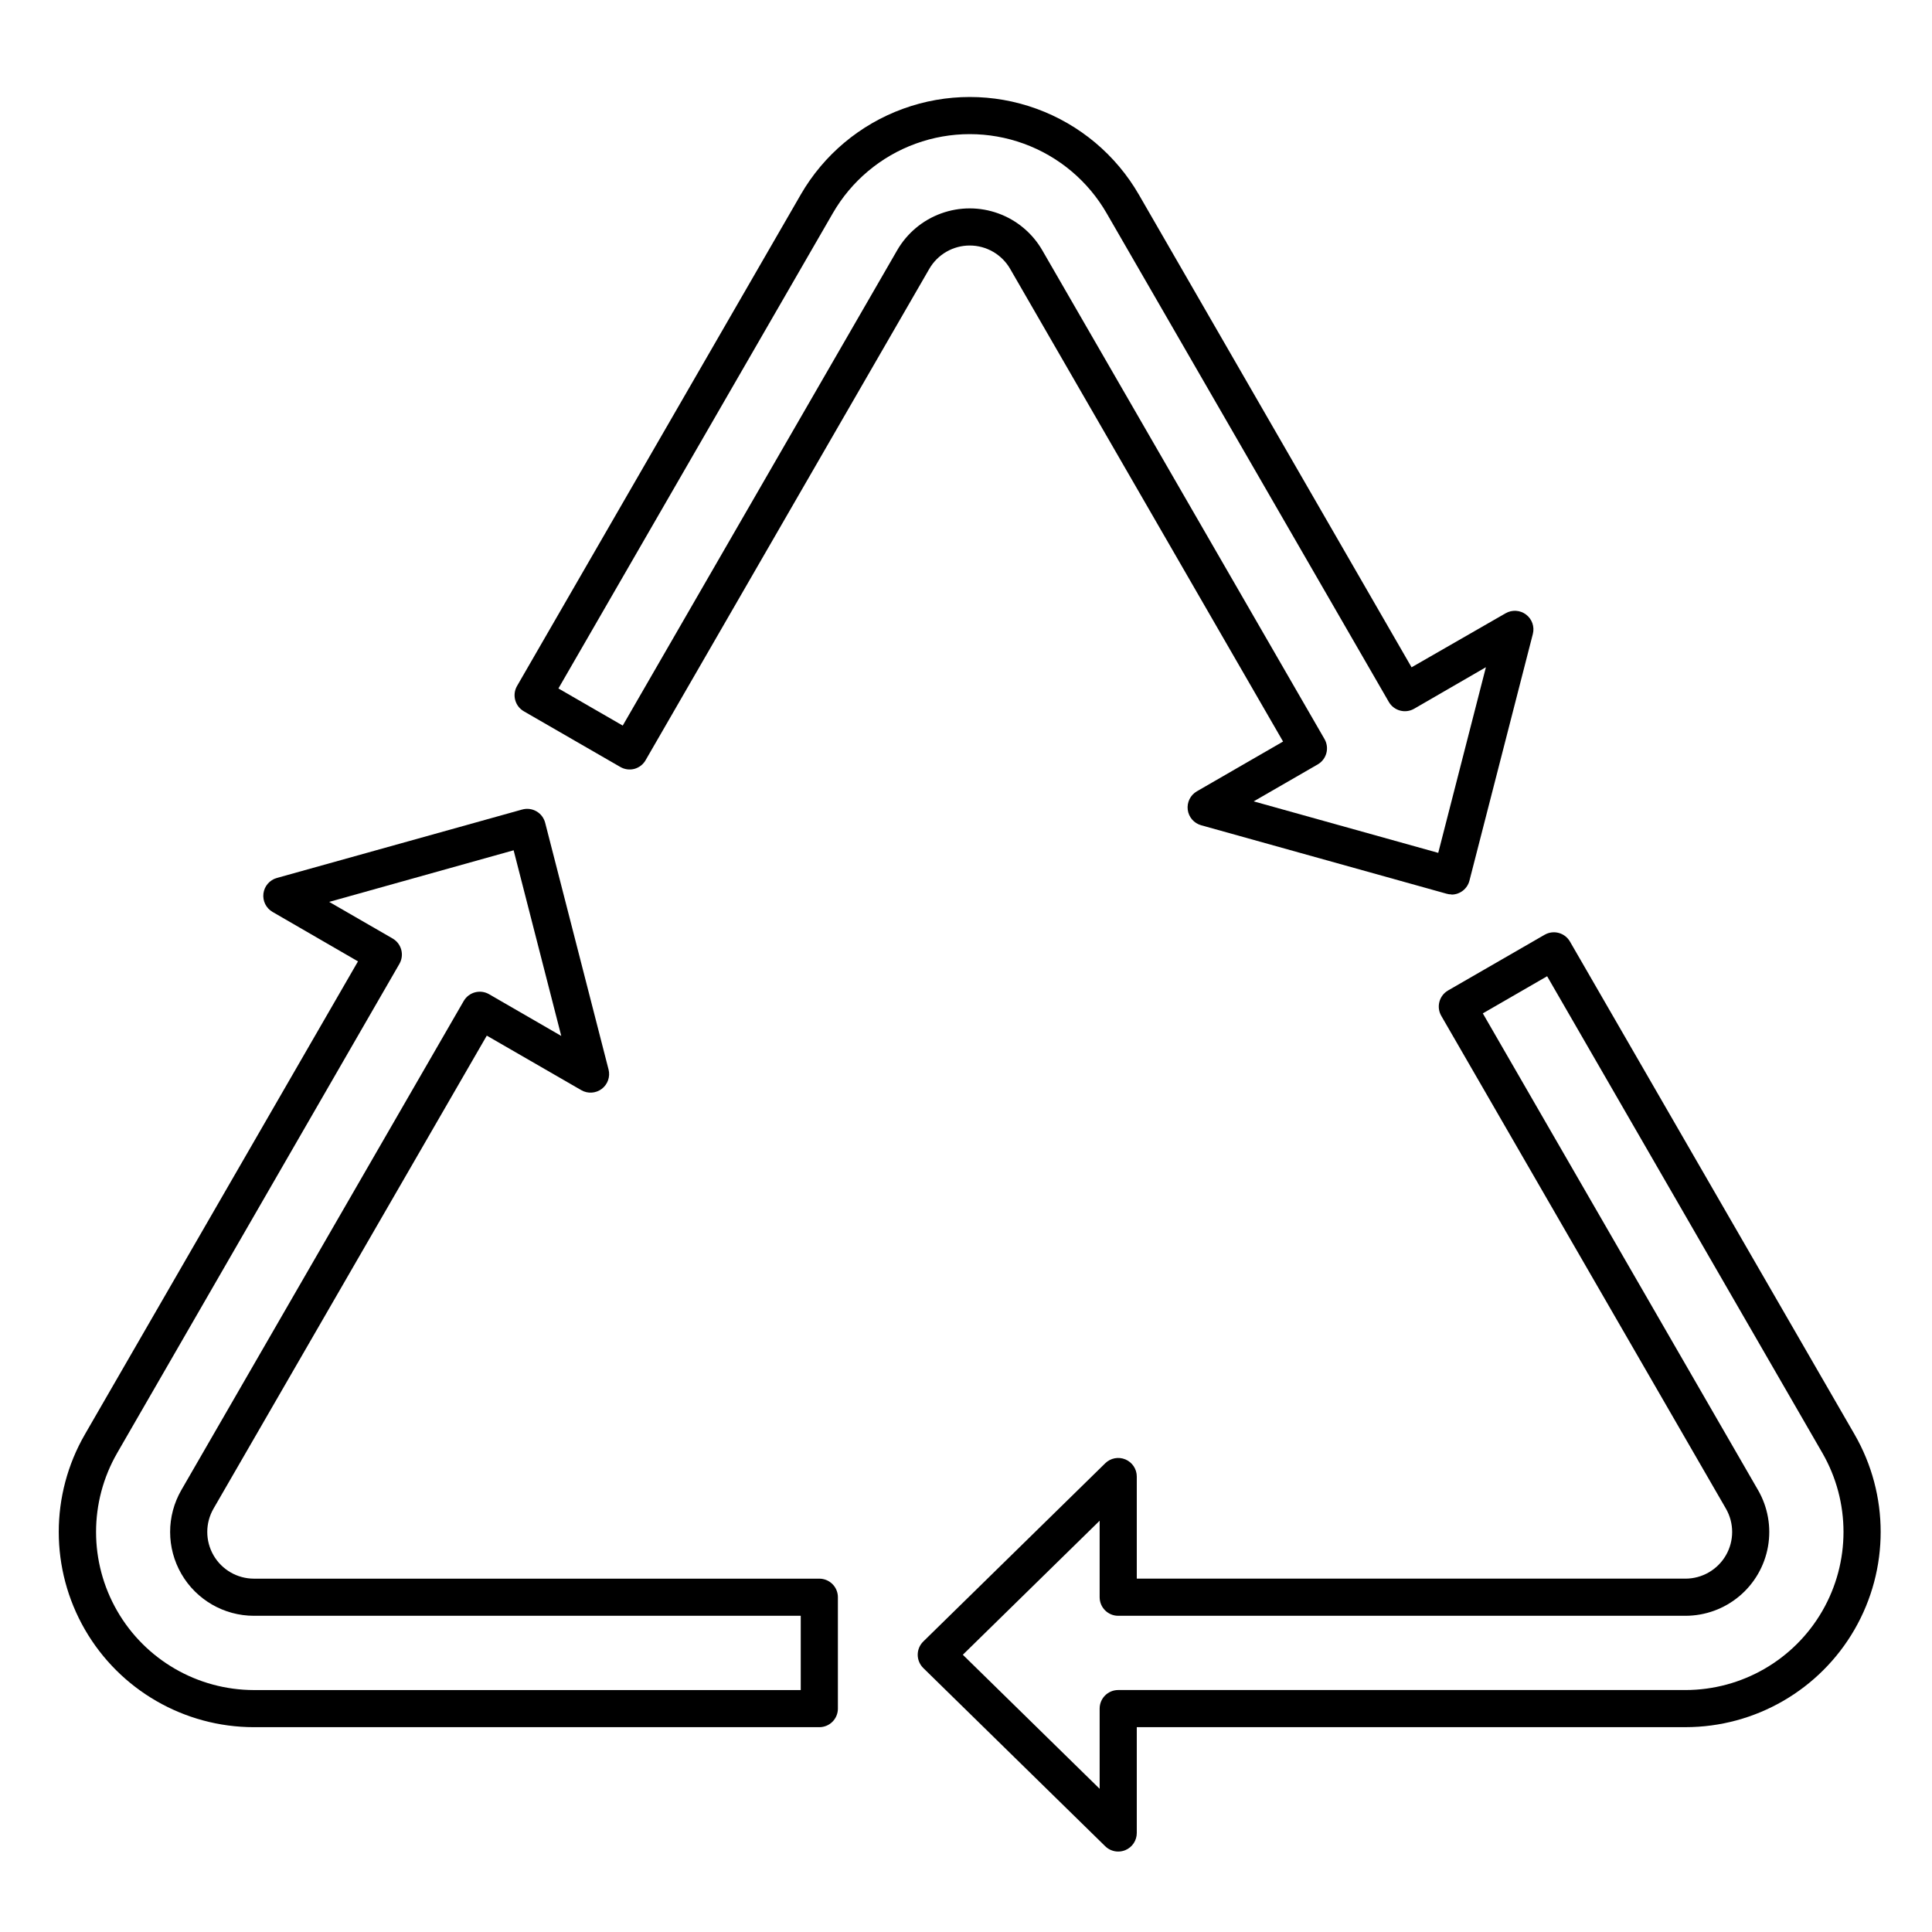
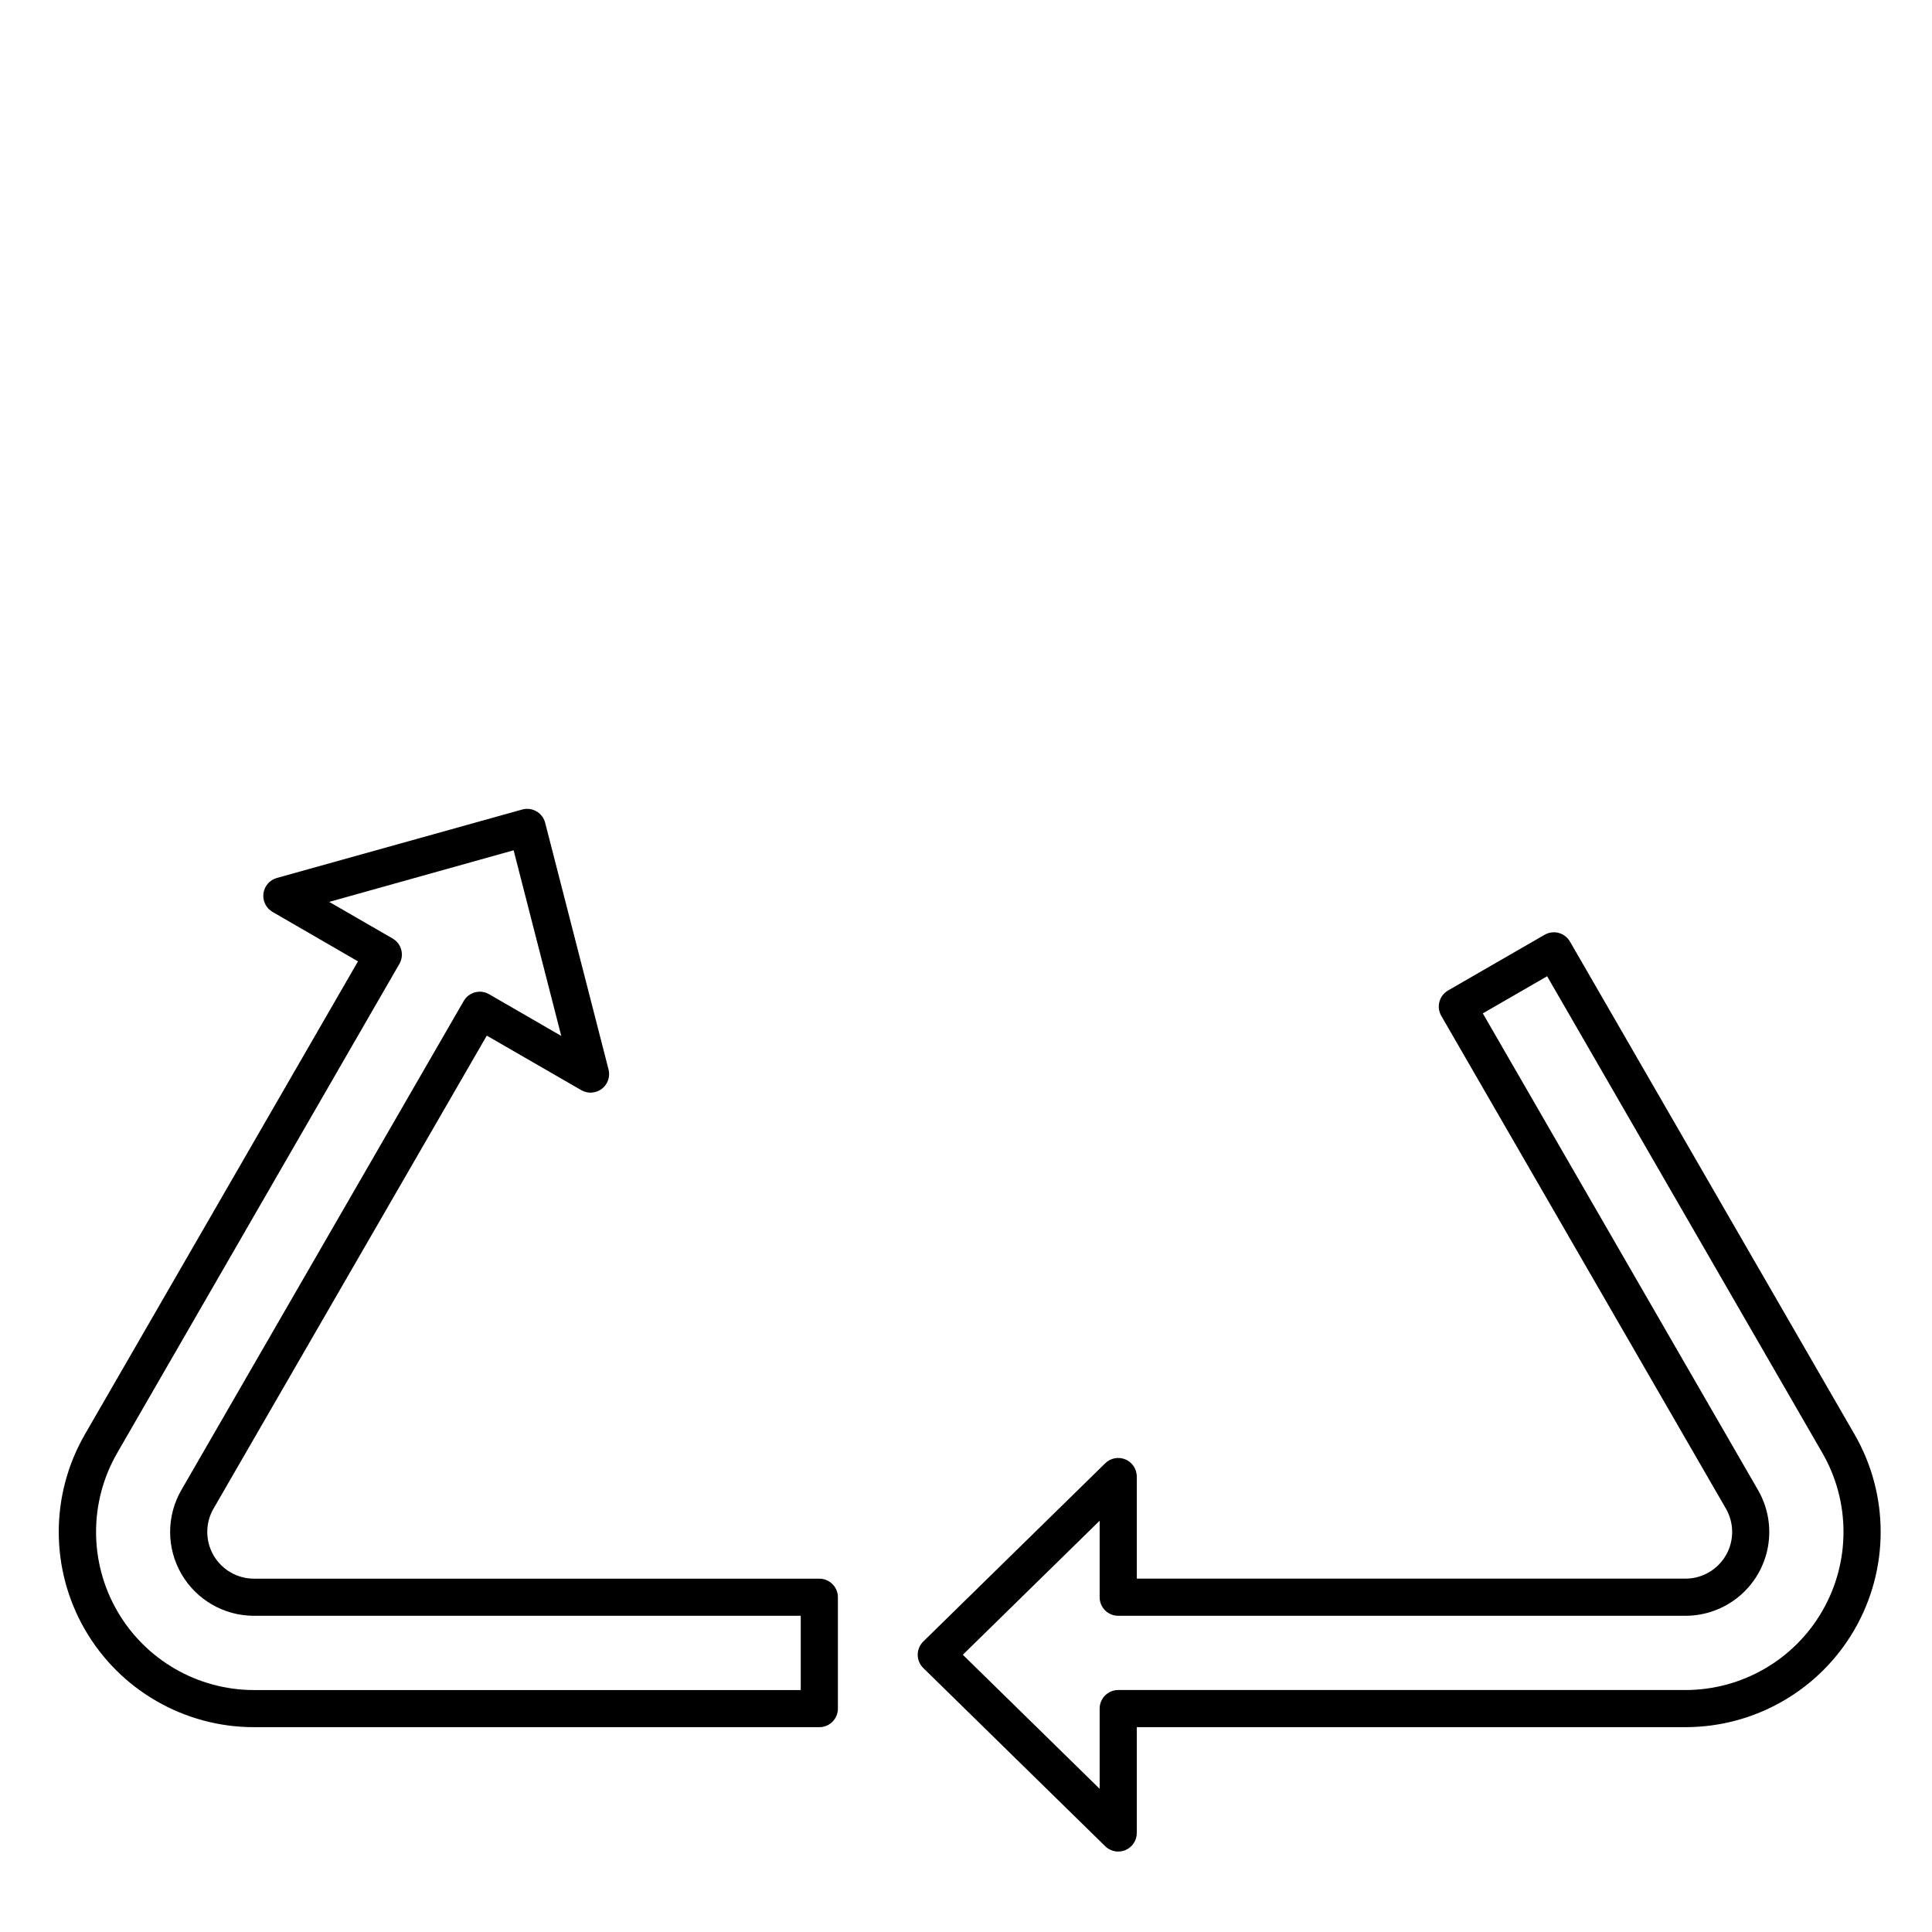
<svg xmlns="http://www.w3.org/2000/svg" fill="#000000" width="800px" height="800px" version="1.1" viewBox="144 144 512 512">
  <g>
-     <path d="m528.66 381.03c-0.445 0-0.891-0.062-1.316-0.188l-65.016-18.137c-1.91-0.527-3.316-2.152-3.566-4.121-0.246-1.965 0.707-3.891 2.426-4.879l22.84-13.188-72.324-125.26v-0.004c-2.211-3.828-6.293-6.188-10.715-6.188s-8.508 2.359-10.719 6.188l-75.18 130.21h0.004c-0.645 1.121-1.707 1.945-2.953 2.293-1.258 0.336-2.602 0.16-3.731-0.492l-25.586-14.762h0.004c-2.356-1.355-3.16-4.367-1.801-6.719l75.18-130.21h-0.004c6.082-10.531 15.68-18.586 27.109-22.746 11.43-4.164 23.957-4.164 35.387 0 11.43 4.16 21.027 12.215 27.109 22.746l72.273 125.27 24.914-14.316c1.719-0.992 3.859-0.855 5.438 0.344 1.578 1.199 2.281 3.227 1.785 5.144l-16.797 65.359c-0.555 2.176-2.516 3.699-4.762 3.699zm-52.418-24.66 48.906 13.648 12.633-49.199-19.008 11c-2.356 1.359-5.363 0.555-6.723-1.801l-74.785-129.52c-4.922-8.531-12.695-15.055-21.949-18.422-9.258-3.371-19.402-3.371-28.66 0-9.254 3.367-17.027 9.891-21.949 18.422l-72.719 125.95 17.043 9.84 72.719-125.95c2.609-4.523 6.731-7.984 11.637-9.77 4.91-1.789 10.289-1.789 15.199 0 4.906 1.785 9.027 5.246 11.637 9.77l74.785 129.52c1.359 2.356 0.551 5.363-1.801 6.723z" />
    <path d="m440.34 634.68c-1.289 0-2.527-0.504-3.445-1.406l-48.215-47.23v-0.004c-0.945-0.926-1.477-2.191-1.477-3.512s0.531-2.586 1.477-3.512l48.215-47.23v-0.004c1.414-1.387 3.523-1.789 5.348-1.023 1.828 0.77 3.016 2.555 3.016 4.539v27.059h145.41c4.418-0.004 8.5-2.363 10.711-6.188 2.211-3.828 2.211-8.543 0.004-12.371l-75.434-130.59c-1.355-2.356-0.551-5.363 1.801-6.723l25.586-14.762v0.004c2.352-1.359 5.363-0.555 6.719 1.801l75.414 130.59c9.238 16.008 9.234 35.723-0.004 51.73-9.242 16.004-26.316 25.863-44.797 25.867h-145.41v28.043c0 1.98-1.184 3.769-3.012 4.539-0.602 0.25-1.254 0.379-1.906 0.383zm-41.18-52.152 36.258 35.523v-21.254c0-2.719 2.203-4.922 4.922-4.922h150.32c14.965-0.004 28.793-7.988 36.273-20.949 7.484-12.961 7.488-28.926 0.008-41.891l-72.934-126.32-17.043 9.84 72.934 126.33v-0.004c2.613 4.523 3.547 9.824 2.641 14.965-0.906 5.144-3.598 9.805-7.598 13.16-4 3.359-9.059 5.195-14.281 5.195h-150.32c-2.719 0-4.922-2.203-4.922-4.922v-20.27z" />
    <path d="m361.13 601.72h-149.83c-18.48-0.004-35.555-9.863-44.797-25.867-9.238-16.008-9.242-35.723-0.004-51.73l72.371-125.35-22.633-13.098c-1.715-0.988-2.672-2.91-2.426-4.879 0.246-1.965 1.648-3.594 3.559-4.125l65.012-18.137c1.277-0.355 2.641-0.184 3.785 0.477 1.148 0.66 1.977 1.758 2.309 3.039l16.797 65.379v-0.004c0.488 1.918-0.219 3.941-1.793 5.137-1.578 1.195-3.715 1.332-5.43 0.344l-25.043-14.453-72.422 125.35c-2.207 3.828-2.207 8.543 0.004 12.371 2.211 3.824 6.293 6.184 10.711 6.188h149.83c1.305 0 2.559 0.52 3.481 1.441s1.441 2.172 1.441 3.477v29.523c0 1.305-0.52 2.555-1.441 3.477s-2.176 1.441-3.481 1.441zm-129.89-218.71 16.809 9.703h-0.004c2.356 1.359 3.16 4.367 1.801 6.723l-74.785 129.61 0.004-0.004c-7.477 12.957-7.477 28.914-0.008 41.871 7.473 12.957 21.281 20.949 36.238 20.969h144.91v-19.68h-144.91c-7.934-0.004-15.266-4.238-19.23-11.109-3.969-6.871-3.973-15.336-0.008-22.211l74.832-129.61v0.004c1.359-2.356 4.371-3.16 6.723-1.801l19.129 11.059-12.625-49.199z" />
  </g>
</svg>